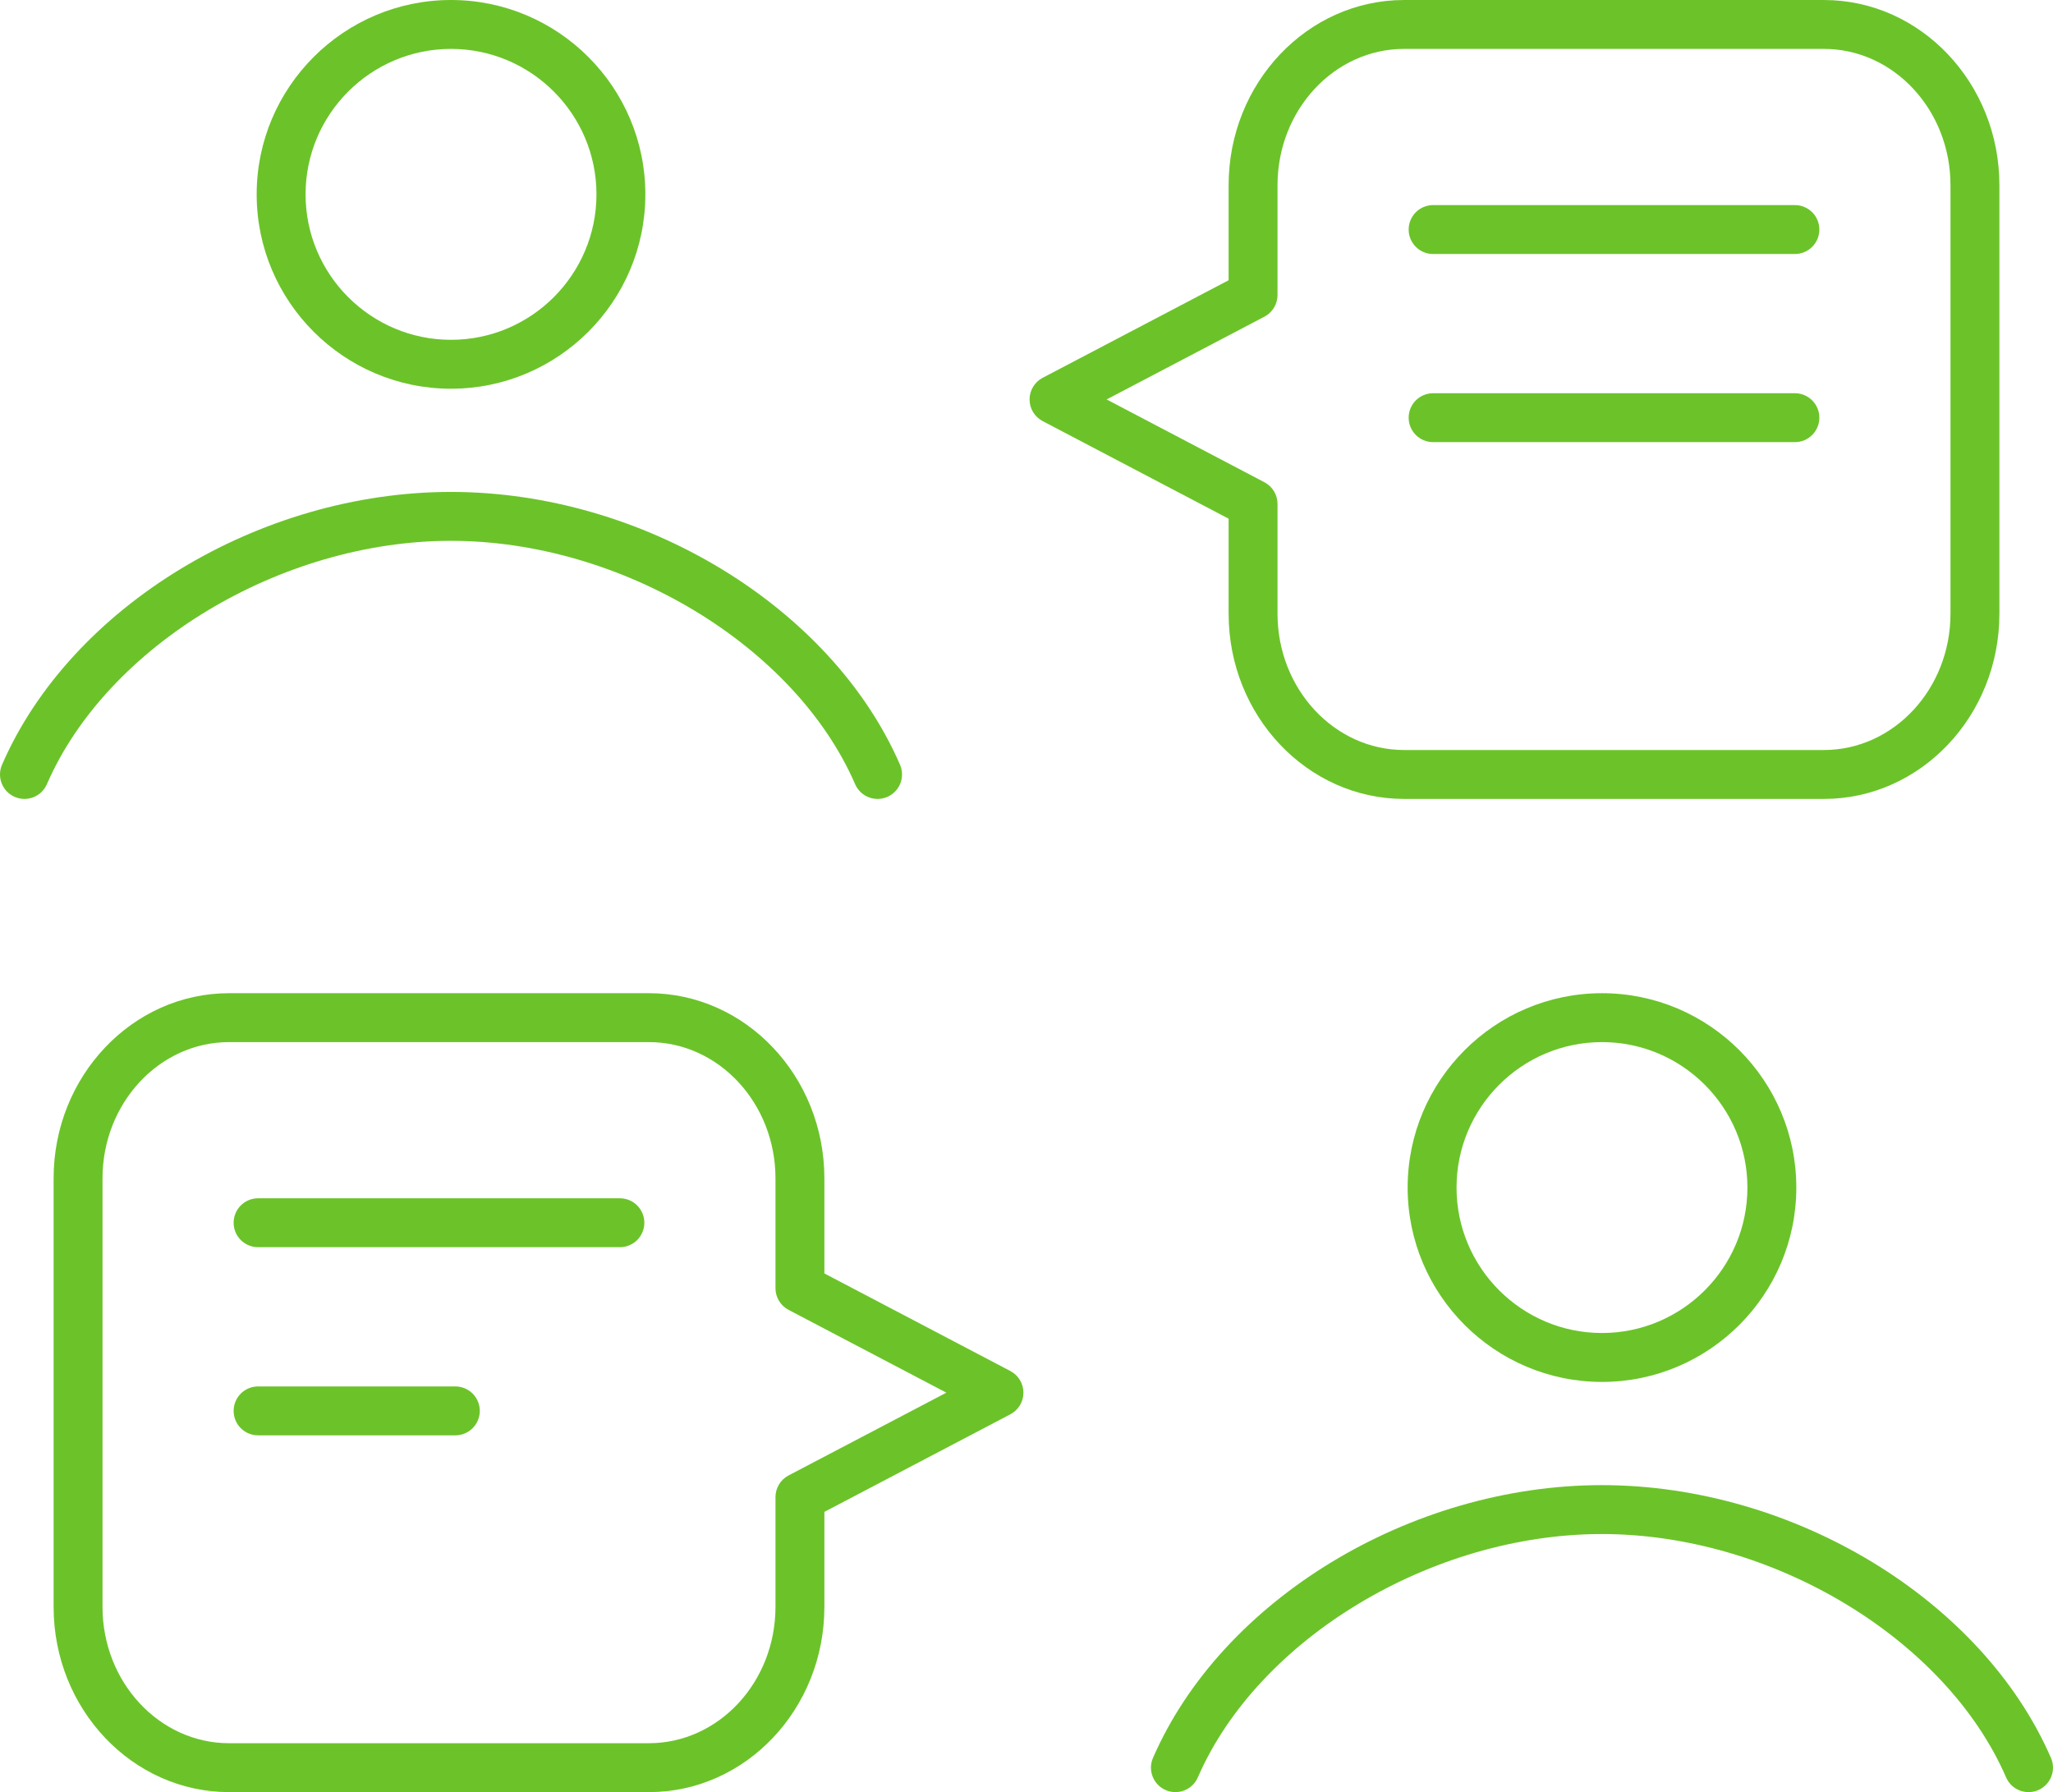
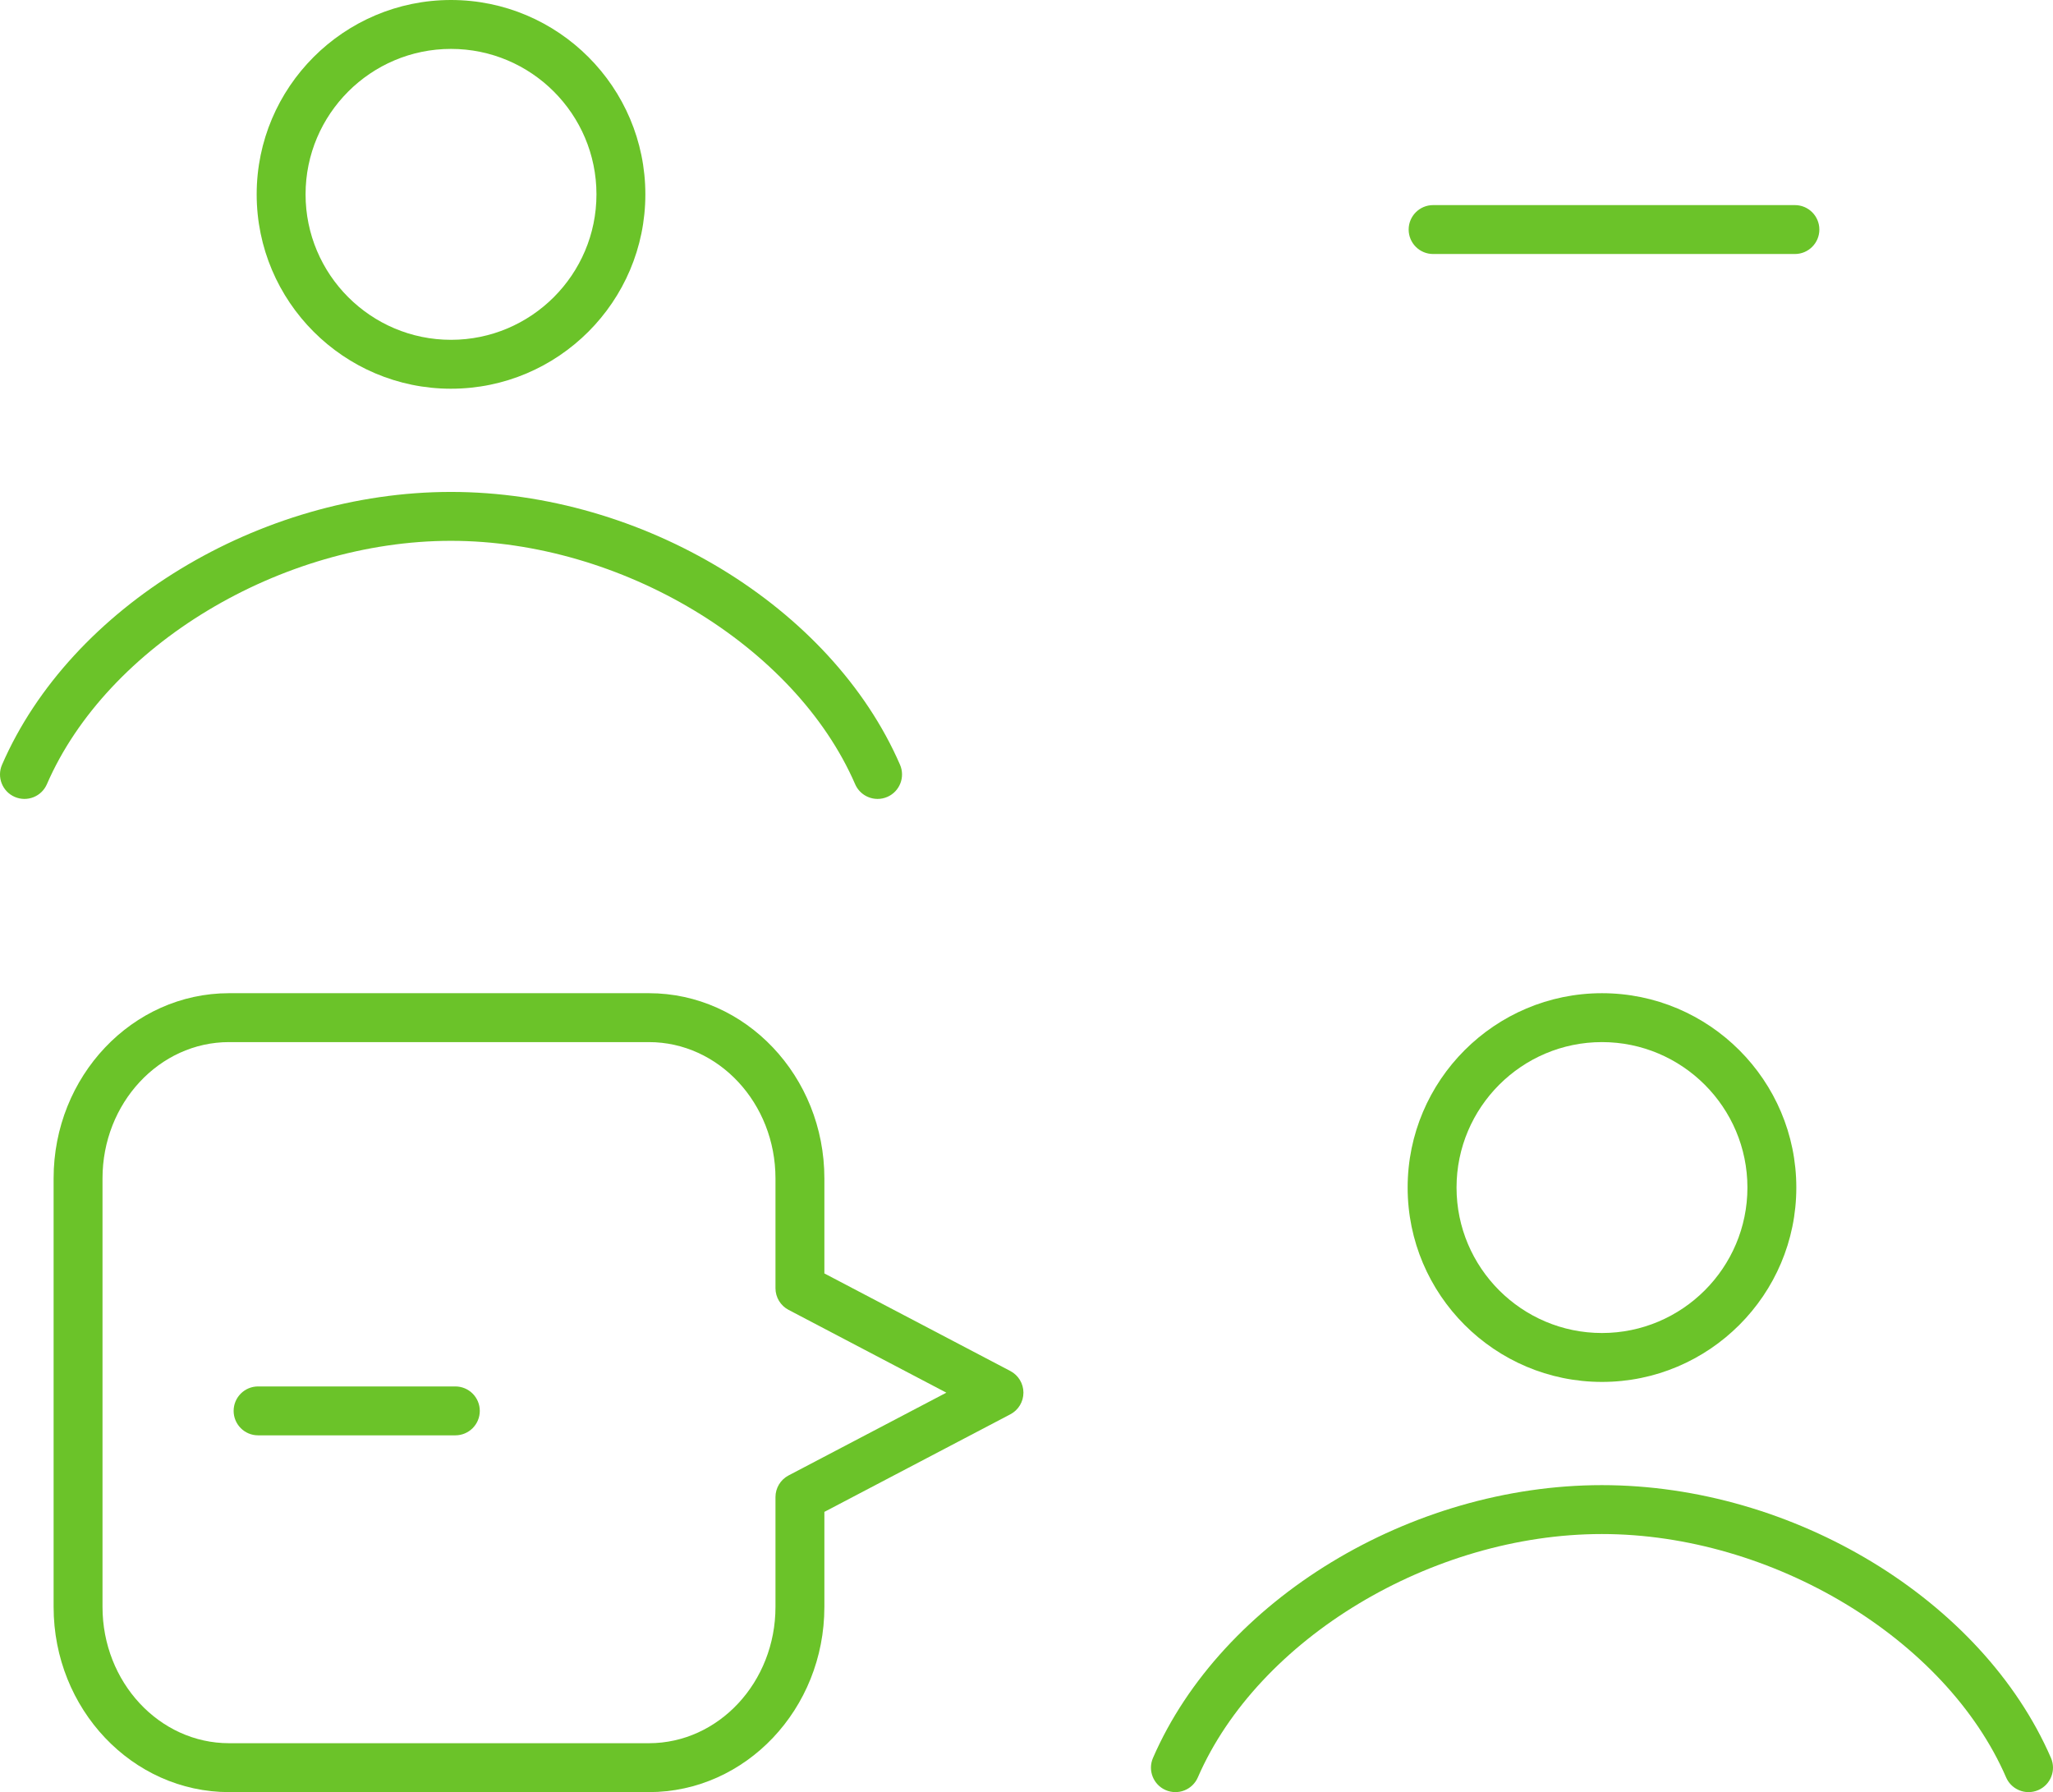
<svg xmlns="http://www.w3.org/2000/svg" version="1.1" viewBox="0 0 266.894 232.96">
  <defs>
    <style>
      .cls-1 {
        fill: #6bc329;
      }
    </style>
  </defs>
  <g>
    <g id="Layer_1">
      <g>
        <g>
          <path class="cls-1" d="M114.089,103.853c-1.228,0-2.397-.714-2.918-1.912-7.833-18.036-30.424-31.638-52.549-31.638-22.112,0-44.693,13.602-52.527,31.638-.698,1.61-2.565,2.347-4.182,1.649-1.61-.699-2.349-2.572-1.649-4.182,8.925-20.548,33.467-35.462,58.358-35.462,24.903,0,49.456,14.914,58.381,35.462.699,1.61-.039,3.483-1.649,4.182-.413.178-.842.263-1.264.263Z" />
          <path class="cls-1" d="M58.633,50.531c-13.932,0-25.265-11.334-25.265-25.266C33.368,11.334,44.702,0,58.633,0s25.265,11.334,25.265,25.264c0,13.933-11.334,25.266-25.265,25.266ZM58.633,6.357c-10.426,0-18.908,8.482-18.908,18.907,0,10.427,8.482,18.909,18.908,18.909,10.426,0,18.908-8.482,18.908-18.909,0-10.425-8.482-18.907-18.908-18.907Z" />
        </g>
        <g>
          <path class="cls-1" d="M263.716,232.96c-1.228,0-2.397-.714-2.918-1.912-7.833-18.036-30.425-31.636-52.549-31.636-22.112,0-44.694,13.6-52.528,31.636-.698,1.61-2.566,2.347-4.182,1.649-1.61-.699-2.349-2.572-1.649-4.182,8.925-20.546,33.468-35.46,58.359-35.46,24.903,0,49.456,14.914,58.381,35.46.699,1.61-.039,3.483-1.649,4.182-.413.178-.842.263-1.264.263Z" />
          <path class="cls-1" d="M208.261,179.638c-13.932,0-25.265-11.334-25.265-25.264,0-13.933,11.334-25.266,25.265-25.266,13.931,0,25.264,11.334,25.264,25.266,0,13.931-11.334,25.264-25.264,25.264ZM208.261,135.464c-10.426,0-18.908,8.482-18.908,18.909,0,10.425,8.482,18.907,18.908,18.907,10.425,0,18.907-8.482,18.907-18.907,0-10.427-8.482-18.909-18.907-18.909Z" />
        </g>
        <g>
-           <path class="cls-1" d="M237.112,103.853h-54.576c-12.578,0-22.812-10.8-22.812-24.072v-12.356l-24.177-12.685c-1.047-.548-1.702-1.633-1.702-2.814s.656-2.266,1.702-2.814l24.177-12.683v-12.356c0-13.273,10.234-24.072,22.812-24.072h54.576c12.579,0,22.813,10.8,22.813,24.072v55.708c0,13.273-10.234,24.072-22.813,24.072ZM143.865,51.925l20.513,10.763c1.046.548,1.702,1.633,1.702,2.814v14.278c0,9.769,7.382,17.715,16.455,17.715h54.576c9.074,0,16.456-7.946,16.456-17.715V24.072c0-9.769-7.382-17.715-16.456-17.715h-54.576c-9.073,0-16.455,7.946-16.455,17.715v14.278c0,1.182-.656,2.266-1.702,2.814l-20.513,10.76Z" />
          <g>
            <path class="cls-1" d="M233.342,33.018h-47.036c-1.756,0-3.178-1.424-3.178-3.178,0-1.755,1.423-3.178,3.178-3.178h47.036c1.756,0,3.178,1.424,3.178,3.178,0,1.755-1.423,3.178-3.178,3.178Z" />
-             <path class="cls-1" d="M233.342,57.473h-47.036c-1.756,0-3.178-1.424-3.178-3.178,0-1.755,1.423-3.178,3.178-3.178h47.036c1.756,0,3.178,1.424,3.178,3.178,0,1.755-1.423,3.178-3.178,3.178Z" />
          </g>
        </g>
        <g>
          <path class="cls-1" d="M84.357,232.96H29.781c-12.578,0-22.812-10.8-22.812-24.073v-55.708c0-13.273,10.234-24.072,22.812-24.072h54.576c12.579,0,22.813,10.8,22.813,24.072v12.356l24.176,12.685c1.047.548,1.702,1.633,1.702,2.814s-.656,2.266-1.702,2.814l-24.176,12.683v12.356c0,13.273-10.234,24.073-22.813,24.073ZM29.781,135.464c-9.073,0-16.455,7.946-16.455,17.715v55.708c0,9.769,7.382,17.716,16.455,17.716h54.576c9.074,0,16.456-7.946,16.456-17.716v-14.278c0-1.182.656-2.266,1.702-2.814l20.512-10.76-20.512-10.763c-1.047-.548-1.702-1.633-1.702-2.814v-14.278c0-9.769-7.382-17.715-16.456-17.715H29.781Z" />
          <g>
-             <path class="cls-1" d="M80.588,162.125h-47.037c-1.756,0-3.178-1.424-3.178-3.178,0-1.755,1.423-3.178,3.178-3.178h47.037c1.756,0,3.178,1.424,3.178,3.178,0,1.755-1.423,3.178-3.178,3.178Z" />
            <path class="cls-1" d="M59.196,186.582h-25.645c-1.756,0-3.178-1.424-3.178-3.178,0-1.755,1.423-3.178,3.178-3.178h25.645c1.756,0,3.178,1.424,3.178,3.178,0,1.755-1.423,3.178-3.178,3.178Z" />
          </g>
        </g>
      </g>
    </g>
  </g>
</svg>